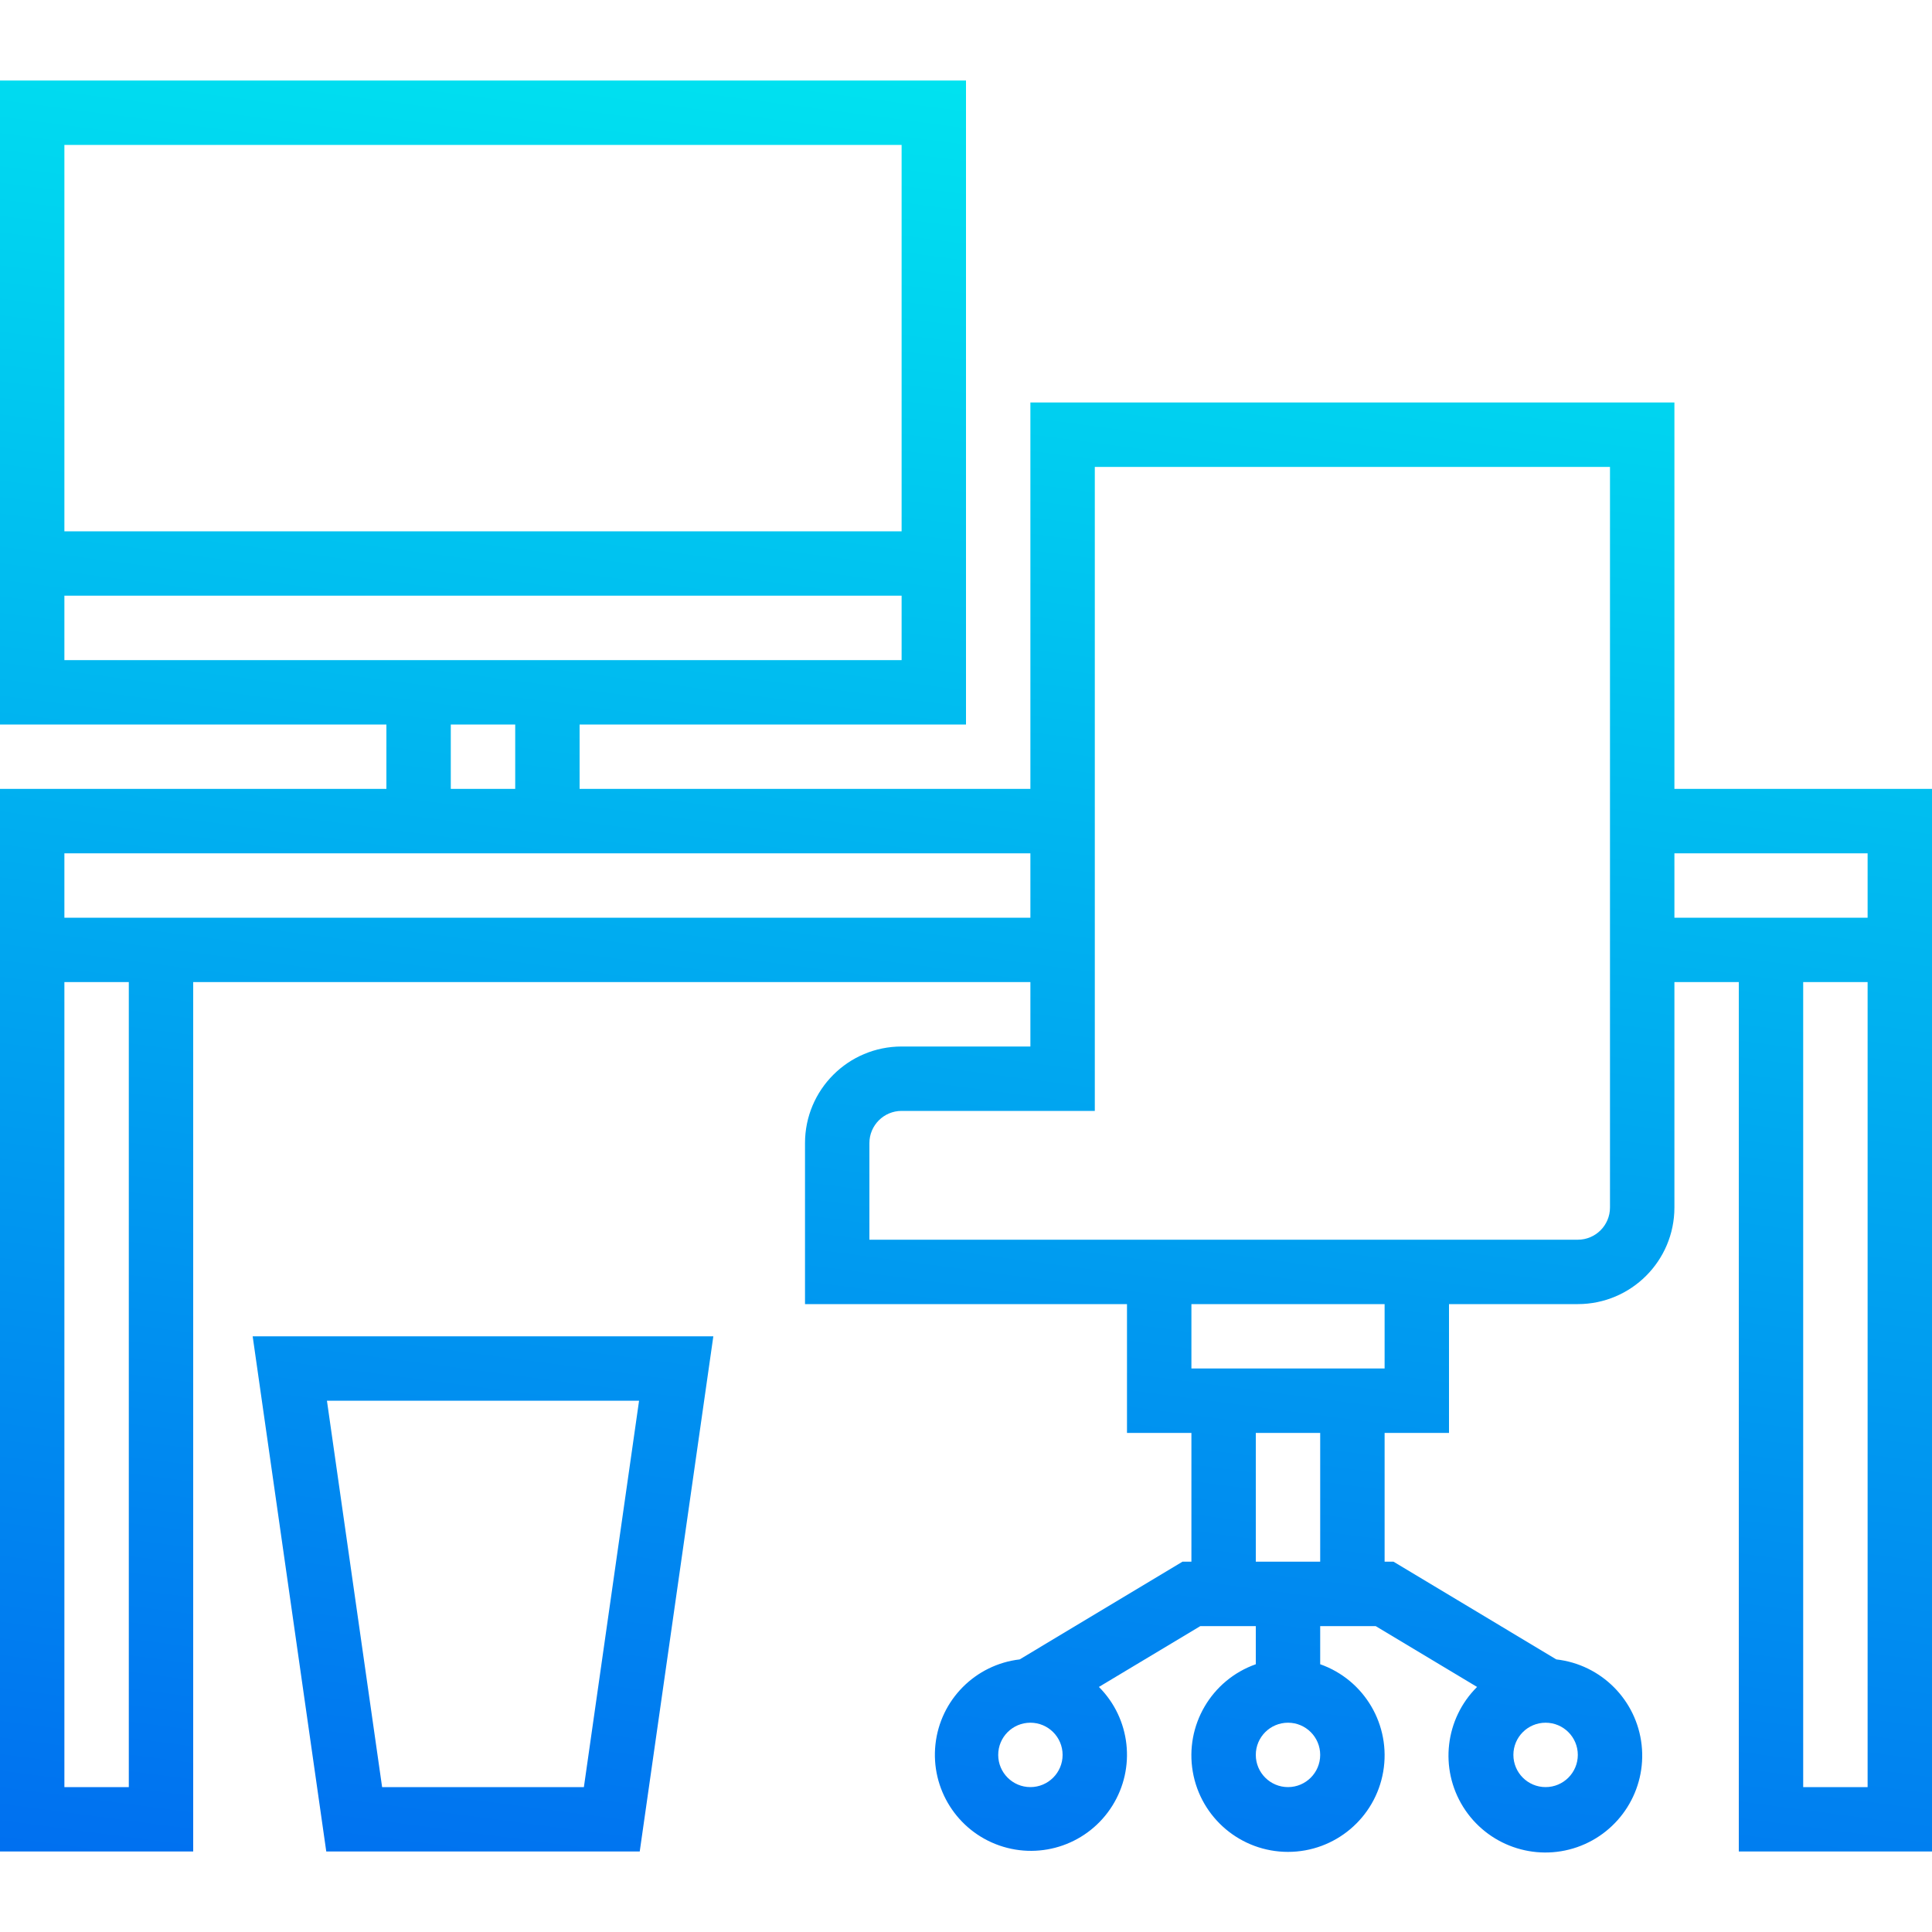
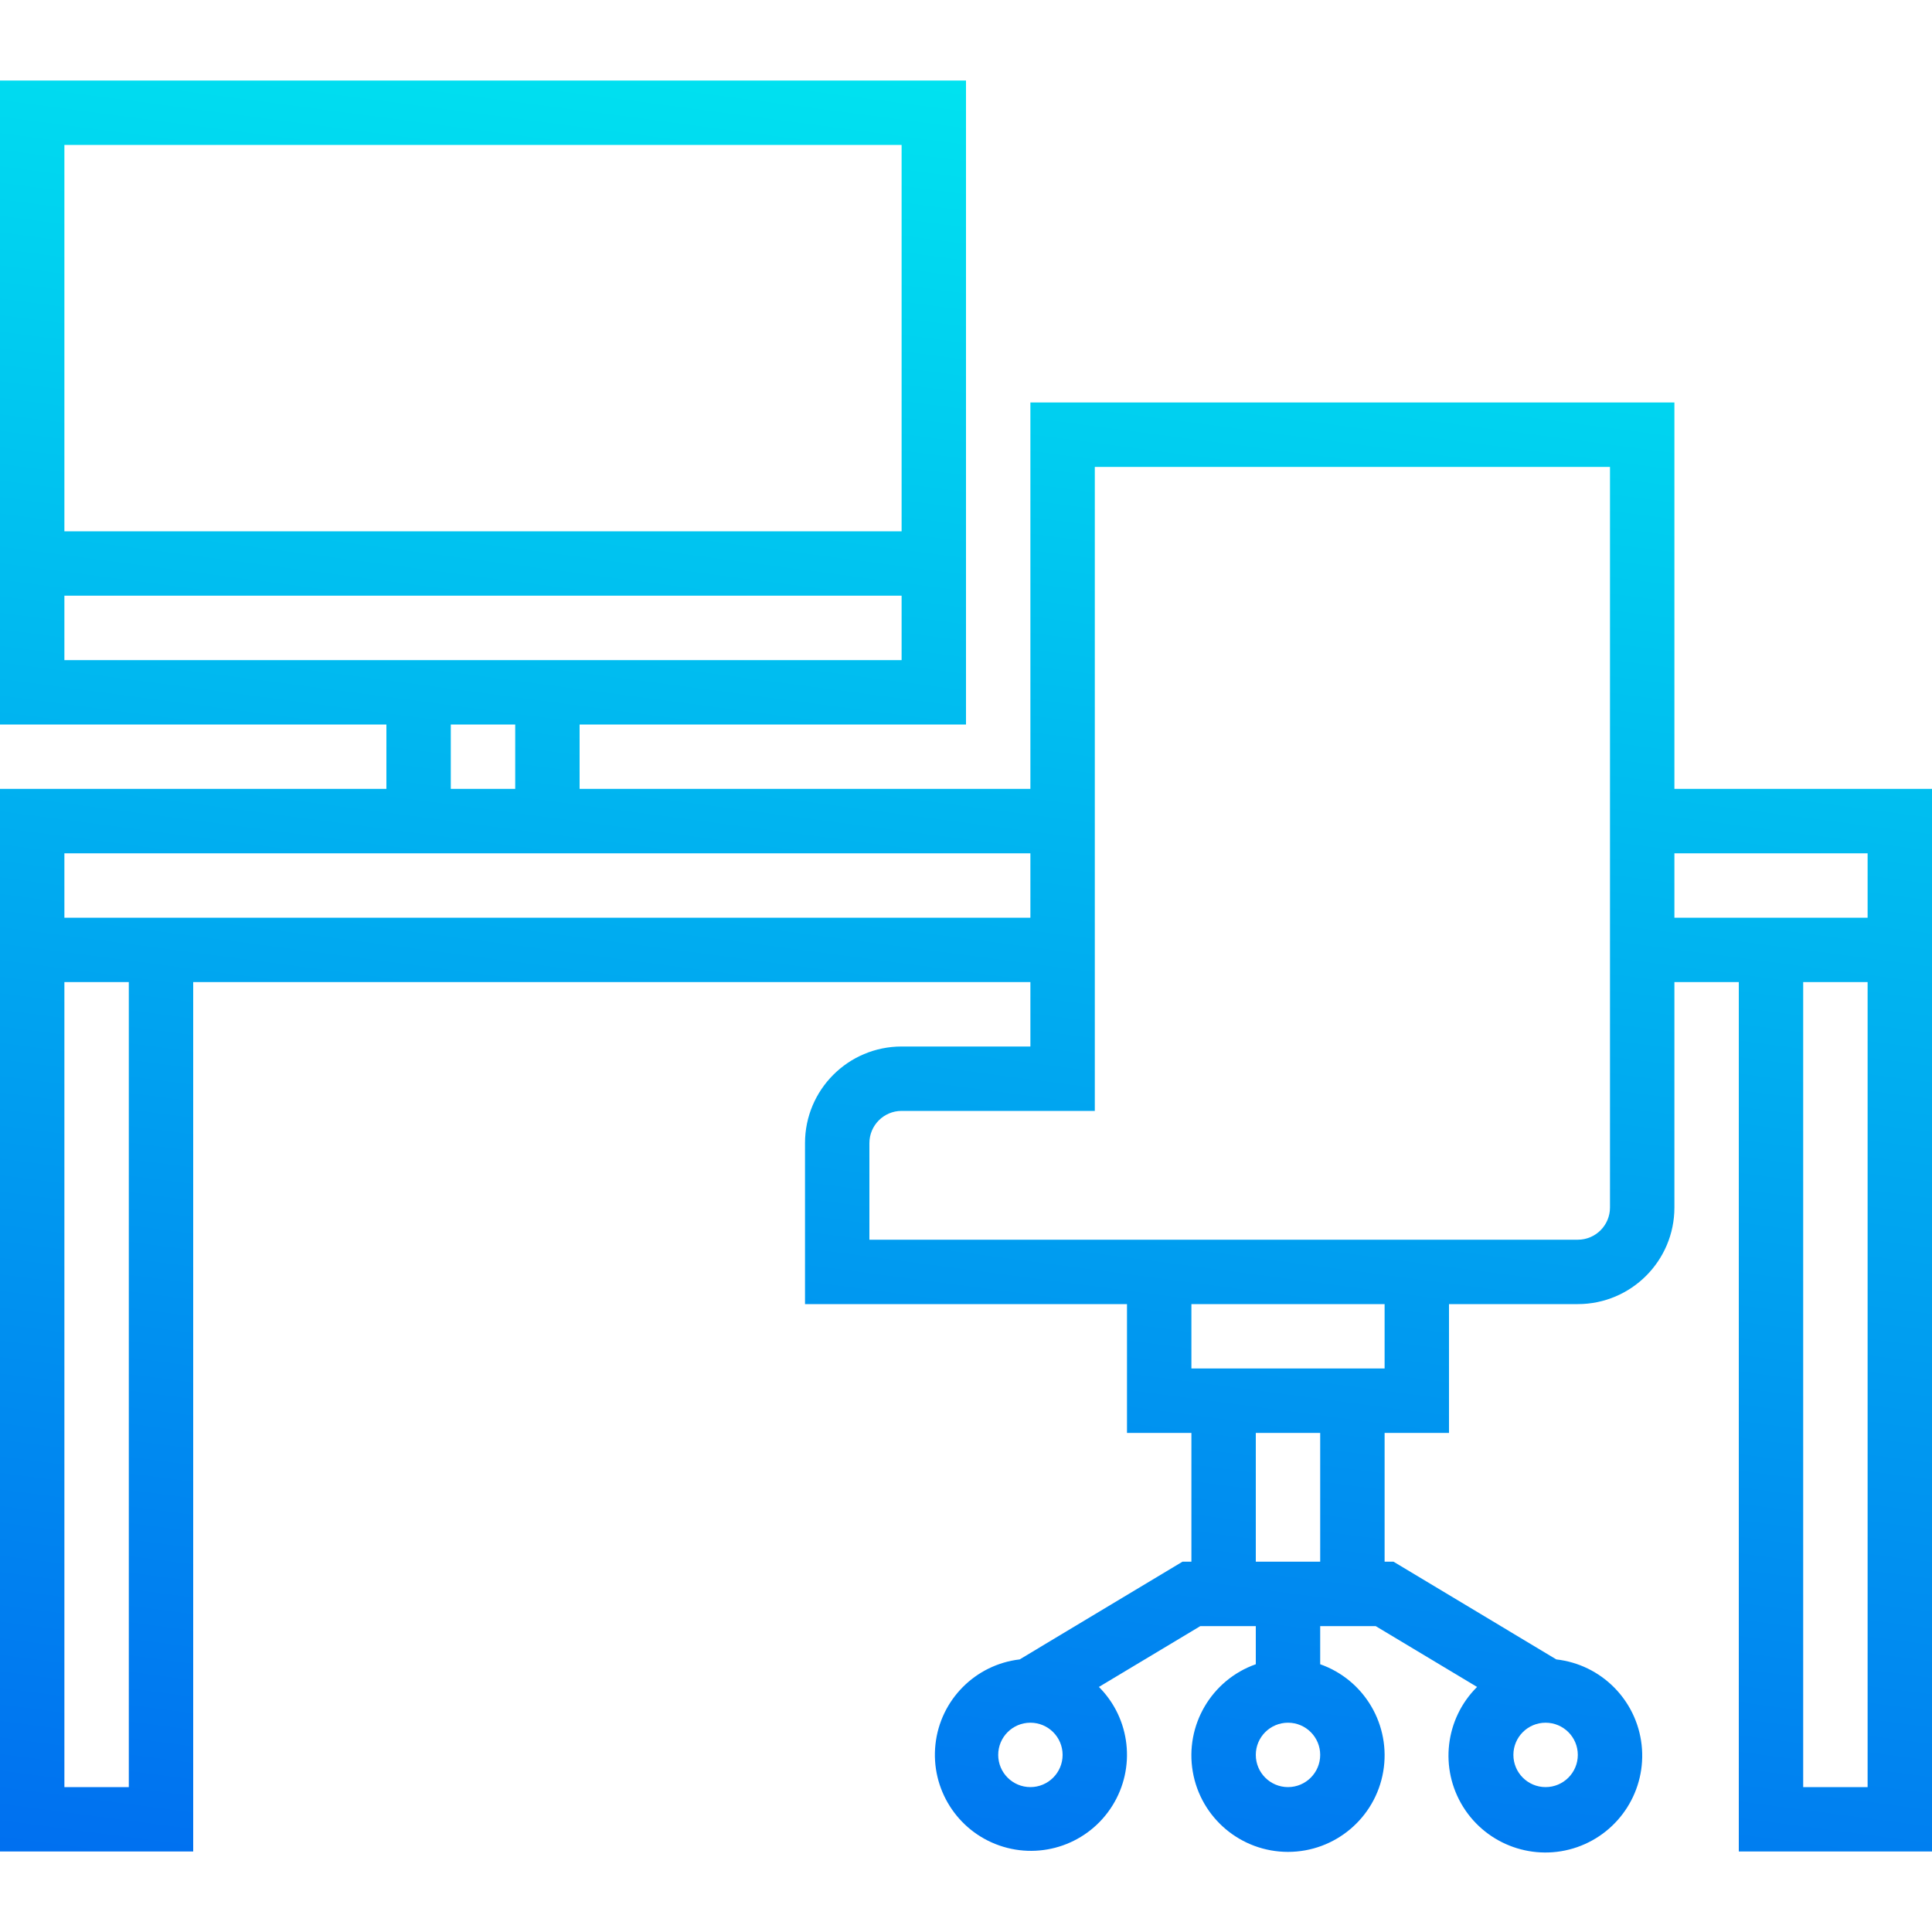
<svg xmlns="http://www.w3.org/2000/svg" width="250px" height="250px" viewBox="0 0 250 250" version="1.1">
  <defs>
    <linearGradient id="linear0" gradientUnits="userSpaceOnUse" x1="206.016" y1="477.728" x2="270.976" y2="-14.896" gradientTransform="matrix(0.521,0,0,0.521,0,10.417)">
      <stop offset="0" style="stop-color:rgb(0%,42.745%,94.118%);stop-opacity:1;" />
      <stop offset="1" style="stop-color:rgb(0%,90.588%,94.118%);stop-opacity:1;" />
    </linearGradient>
    <linearGradient id="linear1" gradientUnits="userSpaceOnUse" x1="99.992" y1="463.744" x2="164.952" y2="-28.88" gradientTransform="matrix(0.521,0,0,0.521,0,10.417)">
      <stop offset="0" style="stop-color:rgb(0%,42.745%,94.118%);stop-opacity:1;" />
      <stop offset="1" style="stop-color:rgb(0%,90.588%,94.118%);stop-opacity:1;" />
    </linearGradient>
  </defs>
  <g id="surface1">
    <path style=" stroke:none;fill-rule:nonzero;fill:url(#linear0);" d="M 216.668 102.082 L 216.668 52.082 L 133.332 52.082 L 133.332 102.082 L 75 102.082 L 75 93.75 L 125 93.75 L 125 10.418 L 0 10.418 L 0 93.75 L 50 93.75 L 50 102.082 L 0 102.082 L 0 239.582 L 25 239.582 L 25 127.082 L 133.332 127.082 L 133.332 135.418 L 116.668 135.418 C 109.762 135.418 104.168 141.012 104.168 147.918 L 104.168 168.75 L 145.832 168.75 L 145.832 185.418 L 154.168 185.418 L 154.168 202.082 L 153.012 202.082 L 131.945 214.727 C 126.195 215.402 121.672 219.965 121.047 225.723 C 120.422 231.48 123.855 236.906 129.324 238.809 C 134.797 240.711 140.852 238.582 143.93 233.672 C 147.008 228.77 146.293 222.387 142.199 218.289 L 155.32 210.418 L 162.5 210.418 L 162.5 215.352 C 156.762 217.379 153.316 223.25 154.344 229.25 C 155.375 235.25 160.578 239.633 166.668 239.633 C 172.754 239.633 177.957 235.25 178.988 229.25 C 180.016 223.25 176.574 217.379 170.832 215.352 L 170.832 210.418 L 178.012 210.418 L 191.133 218.289 C 186.984 222.41 186.238 228.855 189.336 233.816 C 192.438 238.777 198.555 240.938 204.082 239.02 C 209.605 237.098 213.07 231.609 212.426 225.797 C 211.781 219.984 207.199 215.387 201.387 214.727 L 180.32 202.082 L 179.168 202.082 L 179.168 185.418 L 187.5 185.418 L 187.5 168.75 L 204.168 168.75 C 211.07 168.75 216.668 163.152 216.668 156.25 L 216.668 127.082 L 225 127.082 L 225 239.582 L 250 239.582 L 250 102.082 Z M 133.332 231.25 C 131.031 231.25 129.168 229.383 129.168 227.082 C 129.168 224.781 131.031 222.918 133.332 222.918 C 135.633 222.918 137.5 224.781 137.5 227.082 C 137.5 229.383 135.633 231.25 133.332 231.25 Z M 166.668 231.25 C 164.367 231.25 162.5 229.383 162.5 227.082 C 162.5 224.781 164.367 222.918 166.668 222.918 C 168.969 222.918 170.832 224.781 170.832 227.082 C 170.832 229.383 168.969 231.25 166.668 231.25 Z M 204.168 227.082 C 204.168 229.383 202.301 231.25 200 231.25 C 197.699 231.25 195.832 229.383 195.832 227.082 C 195.832 224.781 197.699 222.918 200 222.918 C 202.301 222.918 204.168 224.781 204.168 227.082 Z M 116.668 18.75 L 116.668 68.75 L 8.332 68.75 L 8.332 18.75 Z M 8.332 85.418 L 8.332 77.082 L 116.668 77.082 L 116.668 85.418 Z M 58.332 93.75 L 66.668 93.75 L 66.668 102.082 L 58.332 102.082 Z M 16.668 231.25 L 8.332 231.25 L 8.332 127.082 L 16.668 127.082 Z M 8.332 118.75 L 8.332 110.418 L 133.332 110.418 L 133.332 118.75 Z M 170.832 202.082 L 162.5 202.082 L 162.5 185.418 L 170.832 185.418 Z M 179.168 177.082 L 154.168 177.082 L 154.168 168.75 L 179.168 168.75 Z M 208.332 156.25 C 208.332 158.551 206.469 160.418 204.168 160.418 L 112.5 160.418 L 112.5 147.918 C 112.5 145.617 114.367 143.75 116.668 143.75 L 141.668 143.75 L 141.668 60.418 L 208.332 60.418 Z M 241.668 231.25 L 233.332 231.25 L 233.332 127.082 L 241.668 127.082 Z M 216.668 118.75 L 216.668 110.418 L 241.668 110.418 L 241.668 118.75 Z M 216.668 118.75 " />
-     <path style=" stroke:none;fill-rule:nonzero;fill:url(#linear1);" d="M 42.219 239.582 L 82.781 239.582 L 92.305 172.918 L 32.695 172.918 Z M 82.695 181.25 L 75.555 231.25 L 49.445 231.25 L 42.305 181.25 Z M 82.695 181.25 " />
  </g>
</svg>